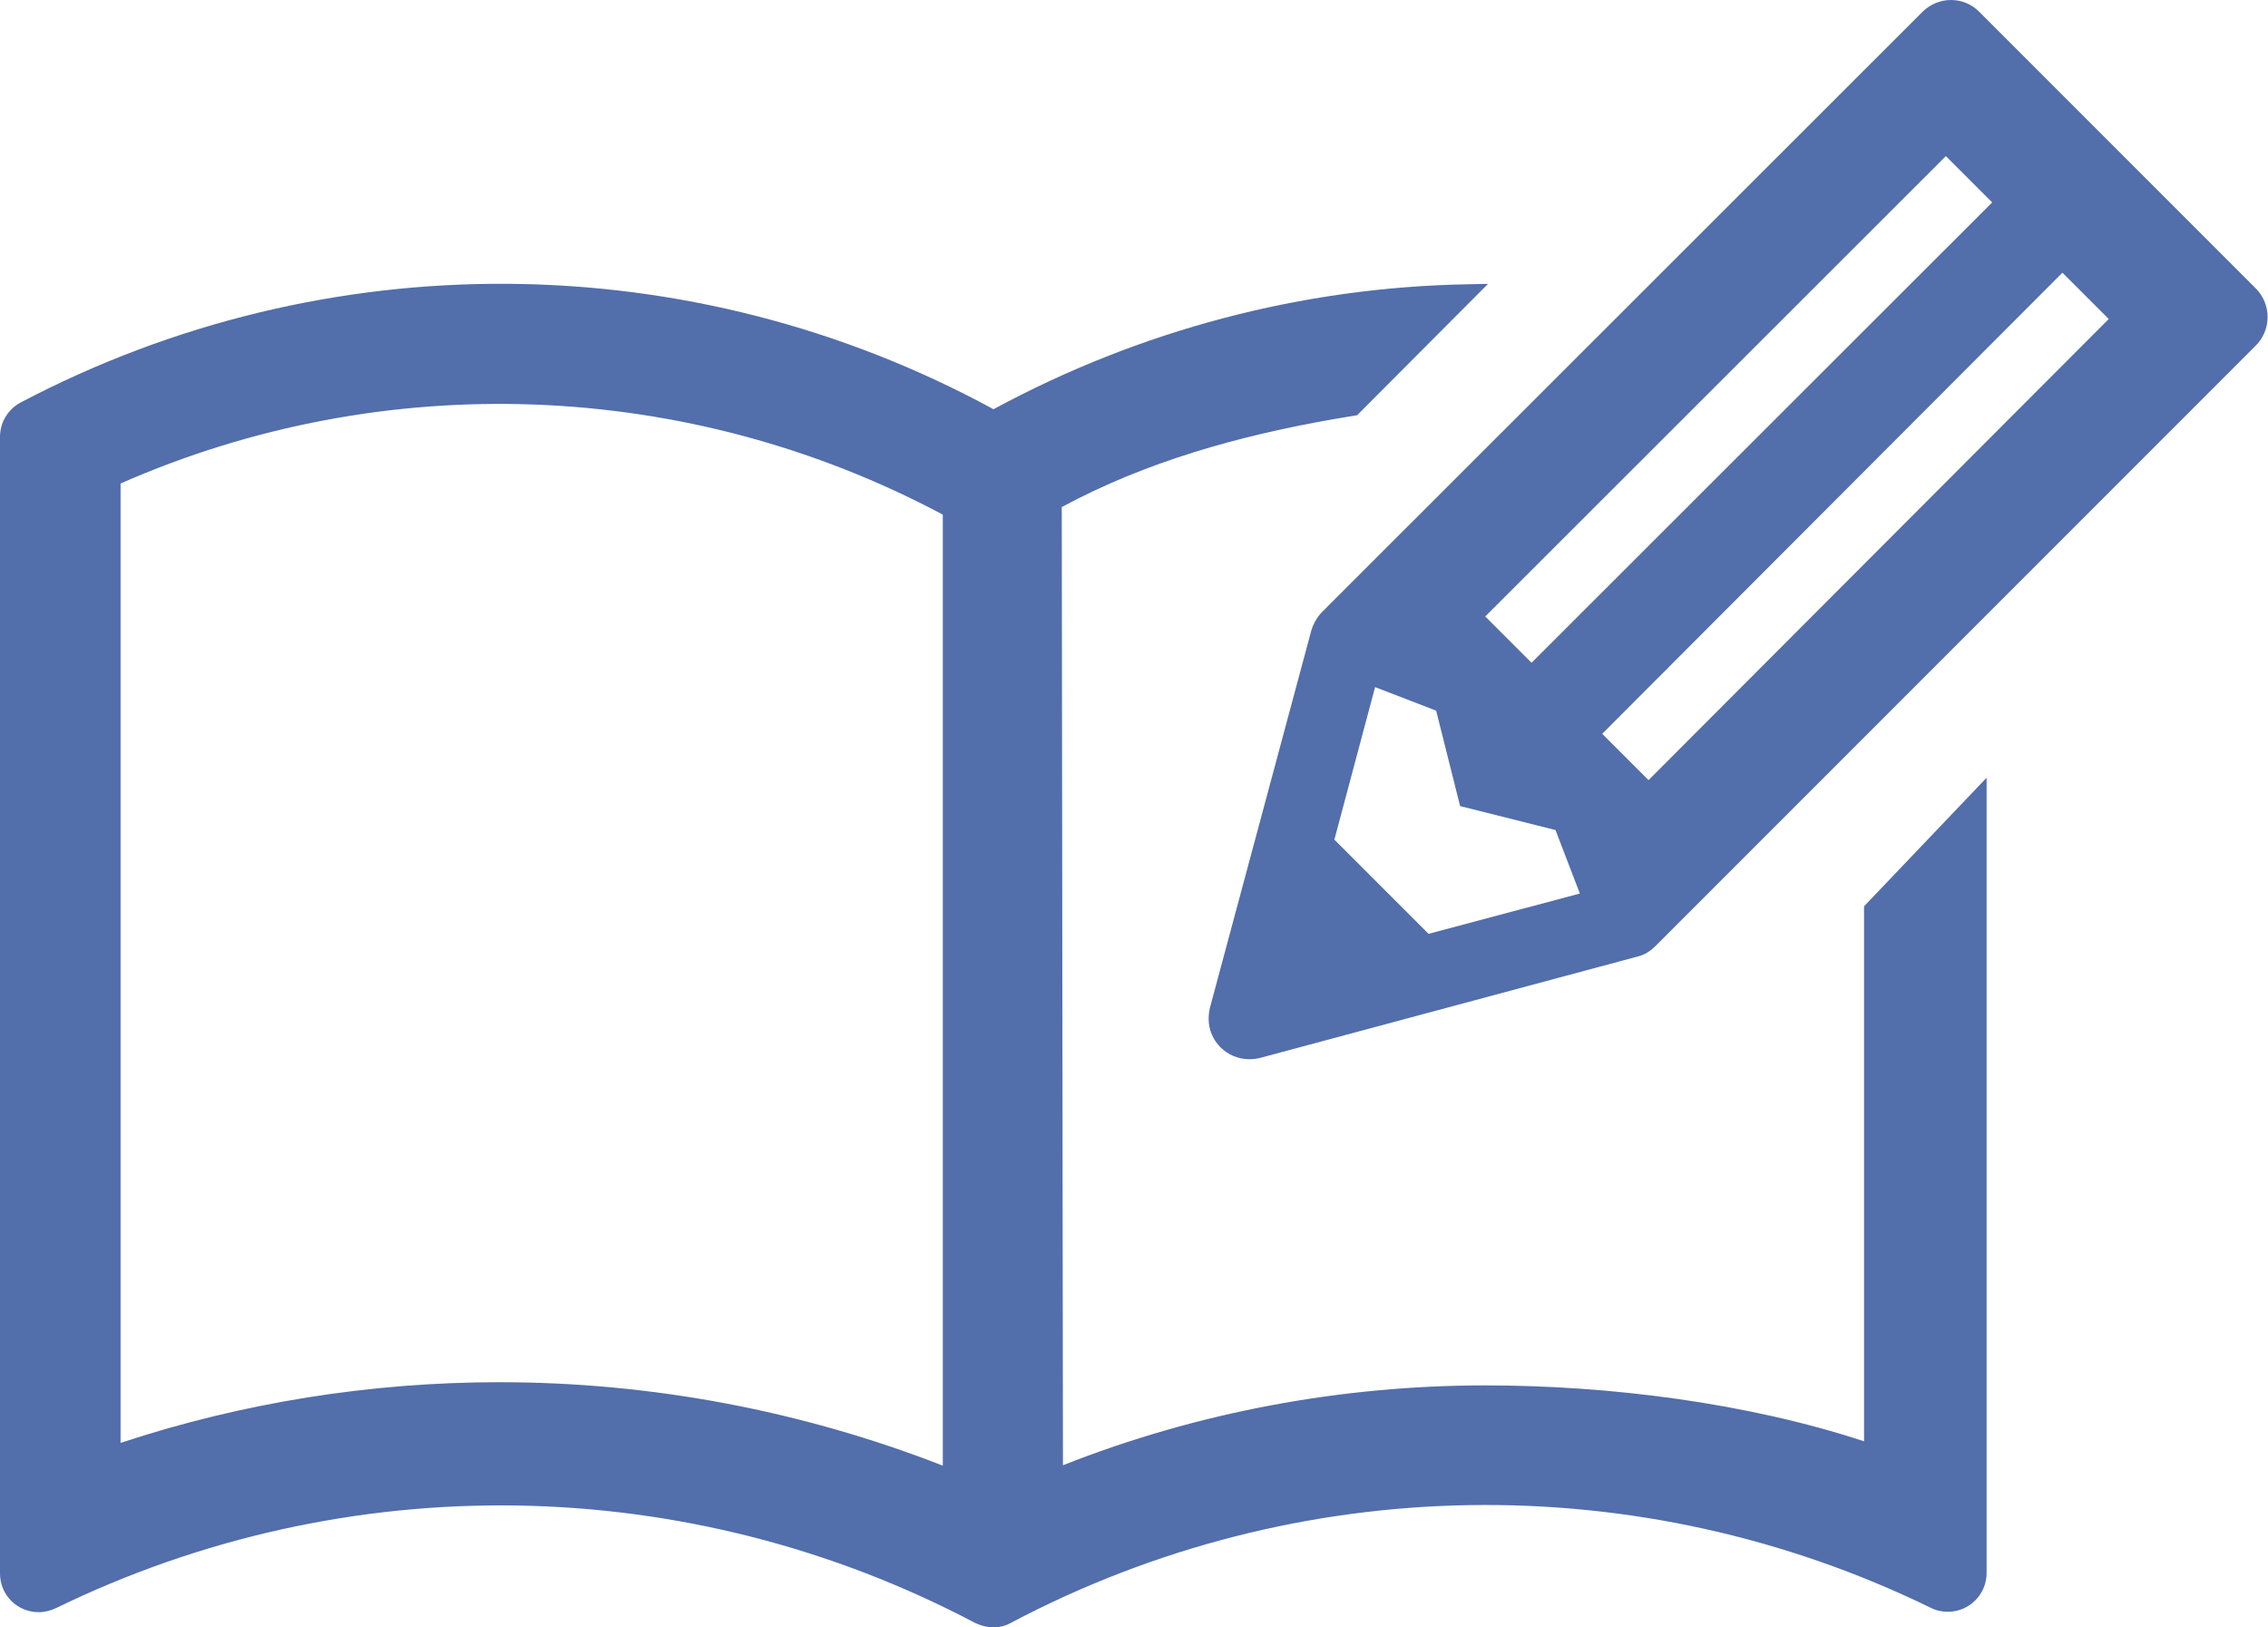
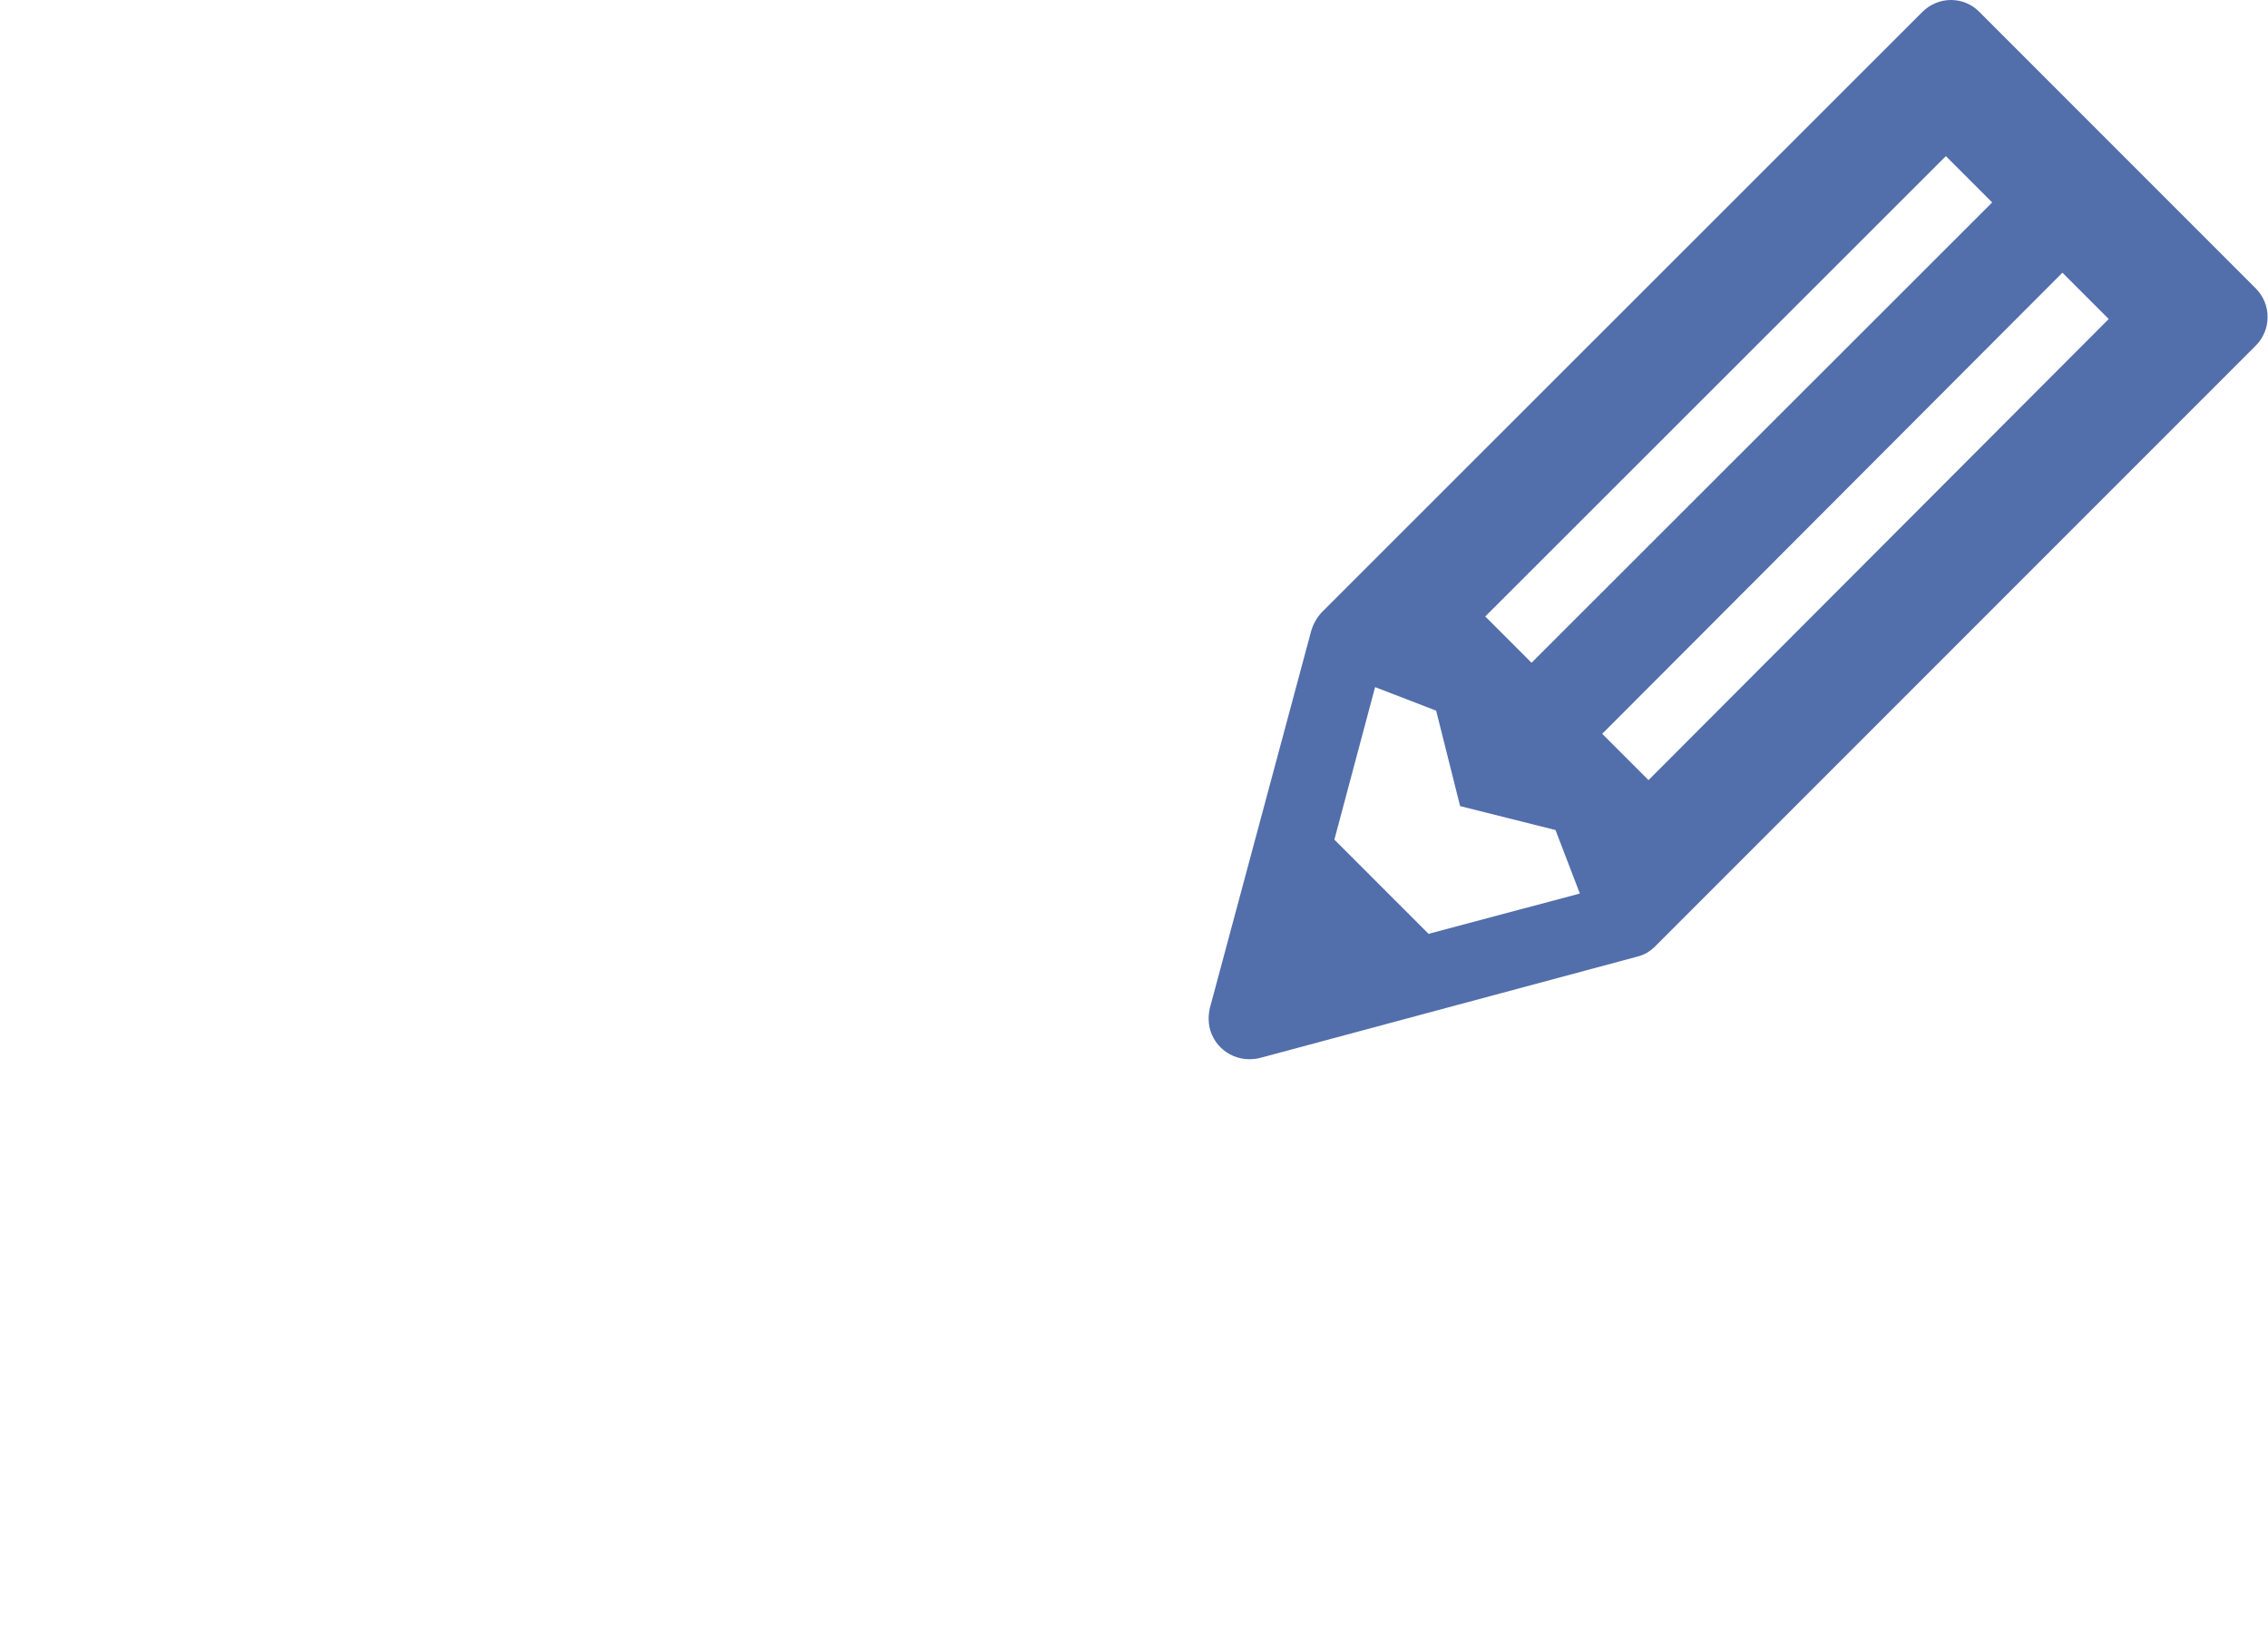
<svg xmlns="http://www.w3.org/2000/svg" version="1.1" id="contents" x="0px" y="0px" viewBox="0 0 568.2 407.6" style="enable-background:new 0 0 568.2 407.6;" xml:space="preserve">
  <style type="text/css">
	.st0{fill:#526EAB;}
</style>
  <g>
-     <path class="st0" d="M248.9,407.6c-1.6,0-3.1-0.4-4.6-1.1C172.5,368.6,87,367.2,14,402.8c-1.3,0.6-2.8,1-4.3,1   c-5.4,0-9.7-4.3-9.7-9.7c0,0,0,0,0-0.1V109.4c0-3.6,2-6.9,5.2-8.6c76.4-40.2,167.8-39.6,243.7,1.7c36.6-19.8,77.4-30.6,119-31.3   l4.9-0.1L340,104l-6,1c-23.8,4.2-46.8,10.6-68,22l0.3,240c33.7-13.3,69.7-20,105.9-20c30.7,0,65.3,4.3,94.8,14V227l30.7-32.2V394   c0,5.4-4.4,9.7-9.7,9.7h0c-1.5,0-2.9-0.3-4.3-1c-73-35.6-158.5-34.2-230.3,3.7C252,407.2,250.5,407.6,248.9,407.6z M125.1,346.2   c38,0,75.7,7.1,111.1,20.9V128.9c-63.8-34-139.8-36.9-206-7.8v240.3C60.8,351.3,92.9,346.2,125.1,346.2z" />
    <path class="st0" d="M313,265.3c-5.6,0-10.2-4.5-10.2-10.1c0-0.9,0.1-1.8,0.3-2.7l25.4-94.5c0.5-1.7,1.4-3.3,2.6-4.6L481.6,3   c4-4,10.4-4,14.3,0c0,0,0,0,0,0l69.2,69.2c4,4,4,10.4,0,14.4L414.7,237c-1.3,1.3-2.8,2.2-4.5,2.6L315.6,265   C314.8,265.2,313.9,265.3,313,265.3z M334.3,210.3l23.6,23.6l37.9-10.1l-6.1-15.9l-23.9-6l-6-23.9l-15.3-5.9L334.3,210.3z    M401.4,183.8l11.6,11.6L528.3,79.9l-11.6-11.6L401.4,183.8z M372.1,154.4l11.6,11.6L499.1,50.7l-11.6-11.6L372.1,154.4z" />
  </g>
</svg>